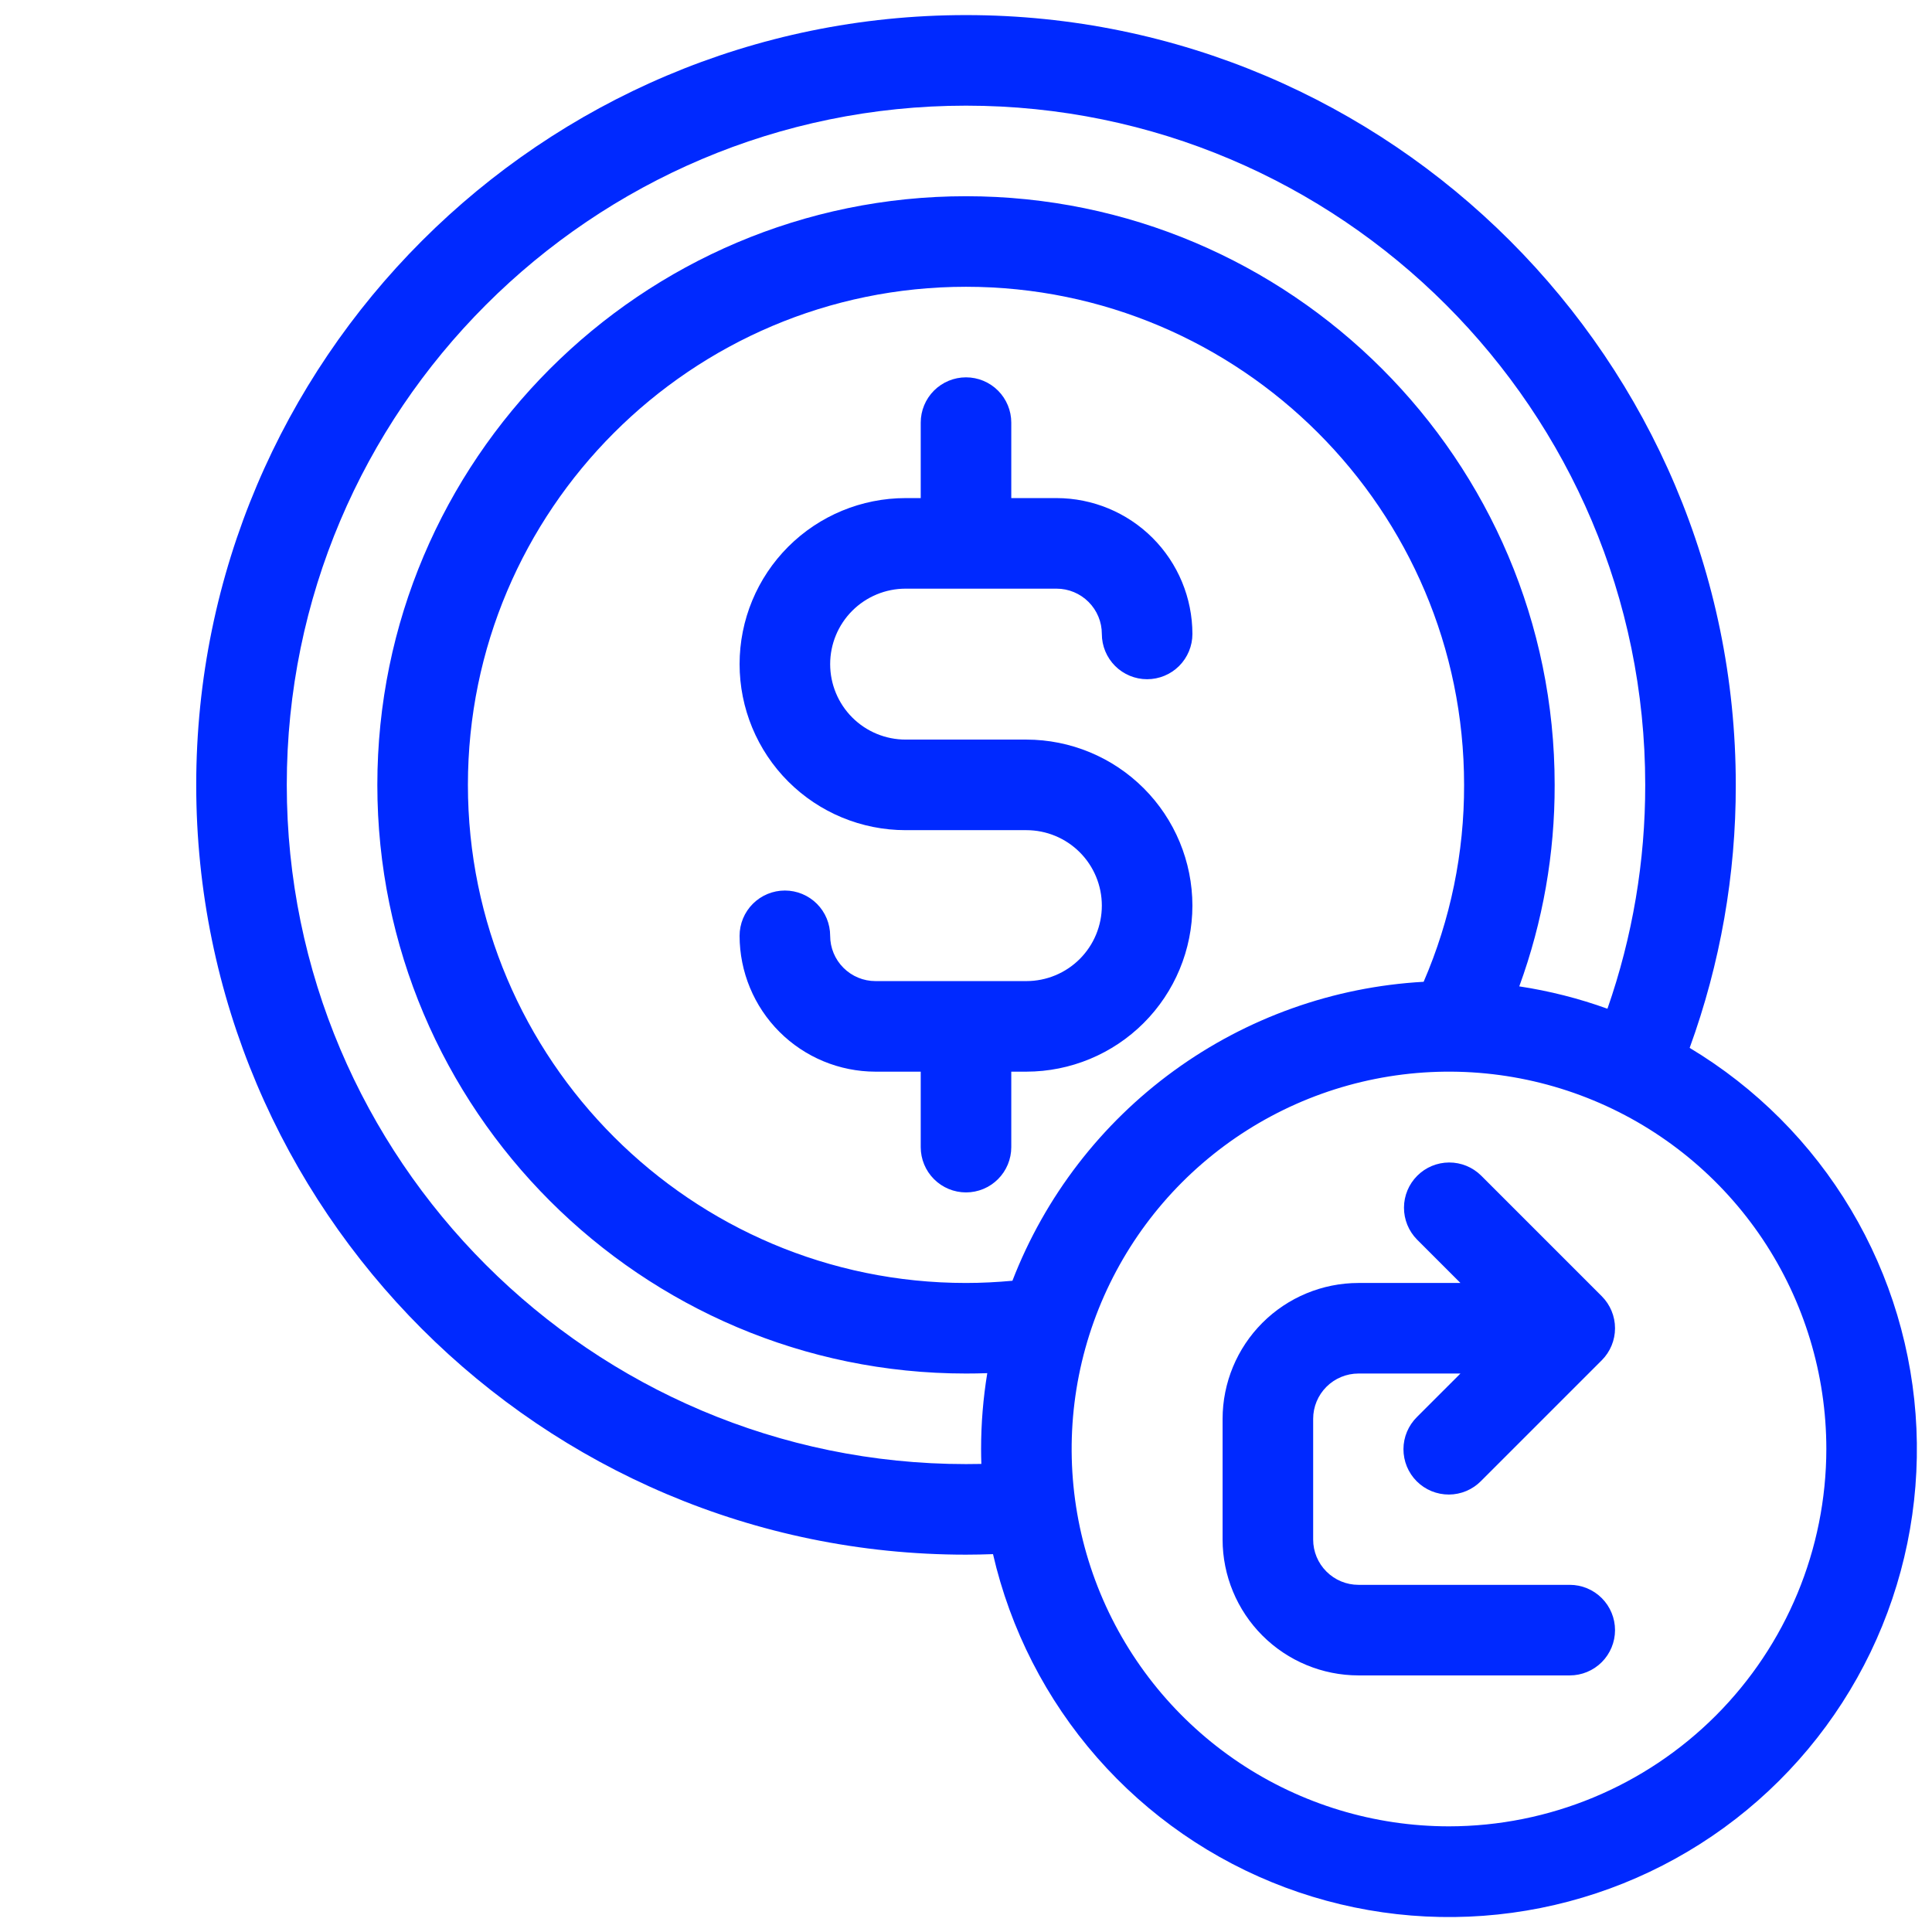
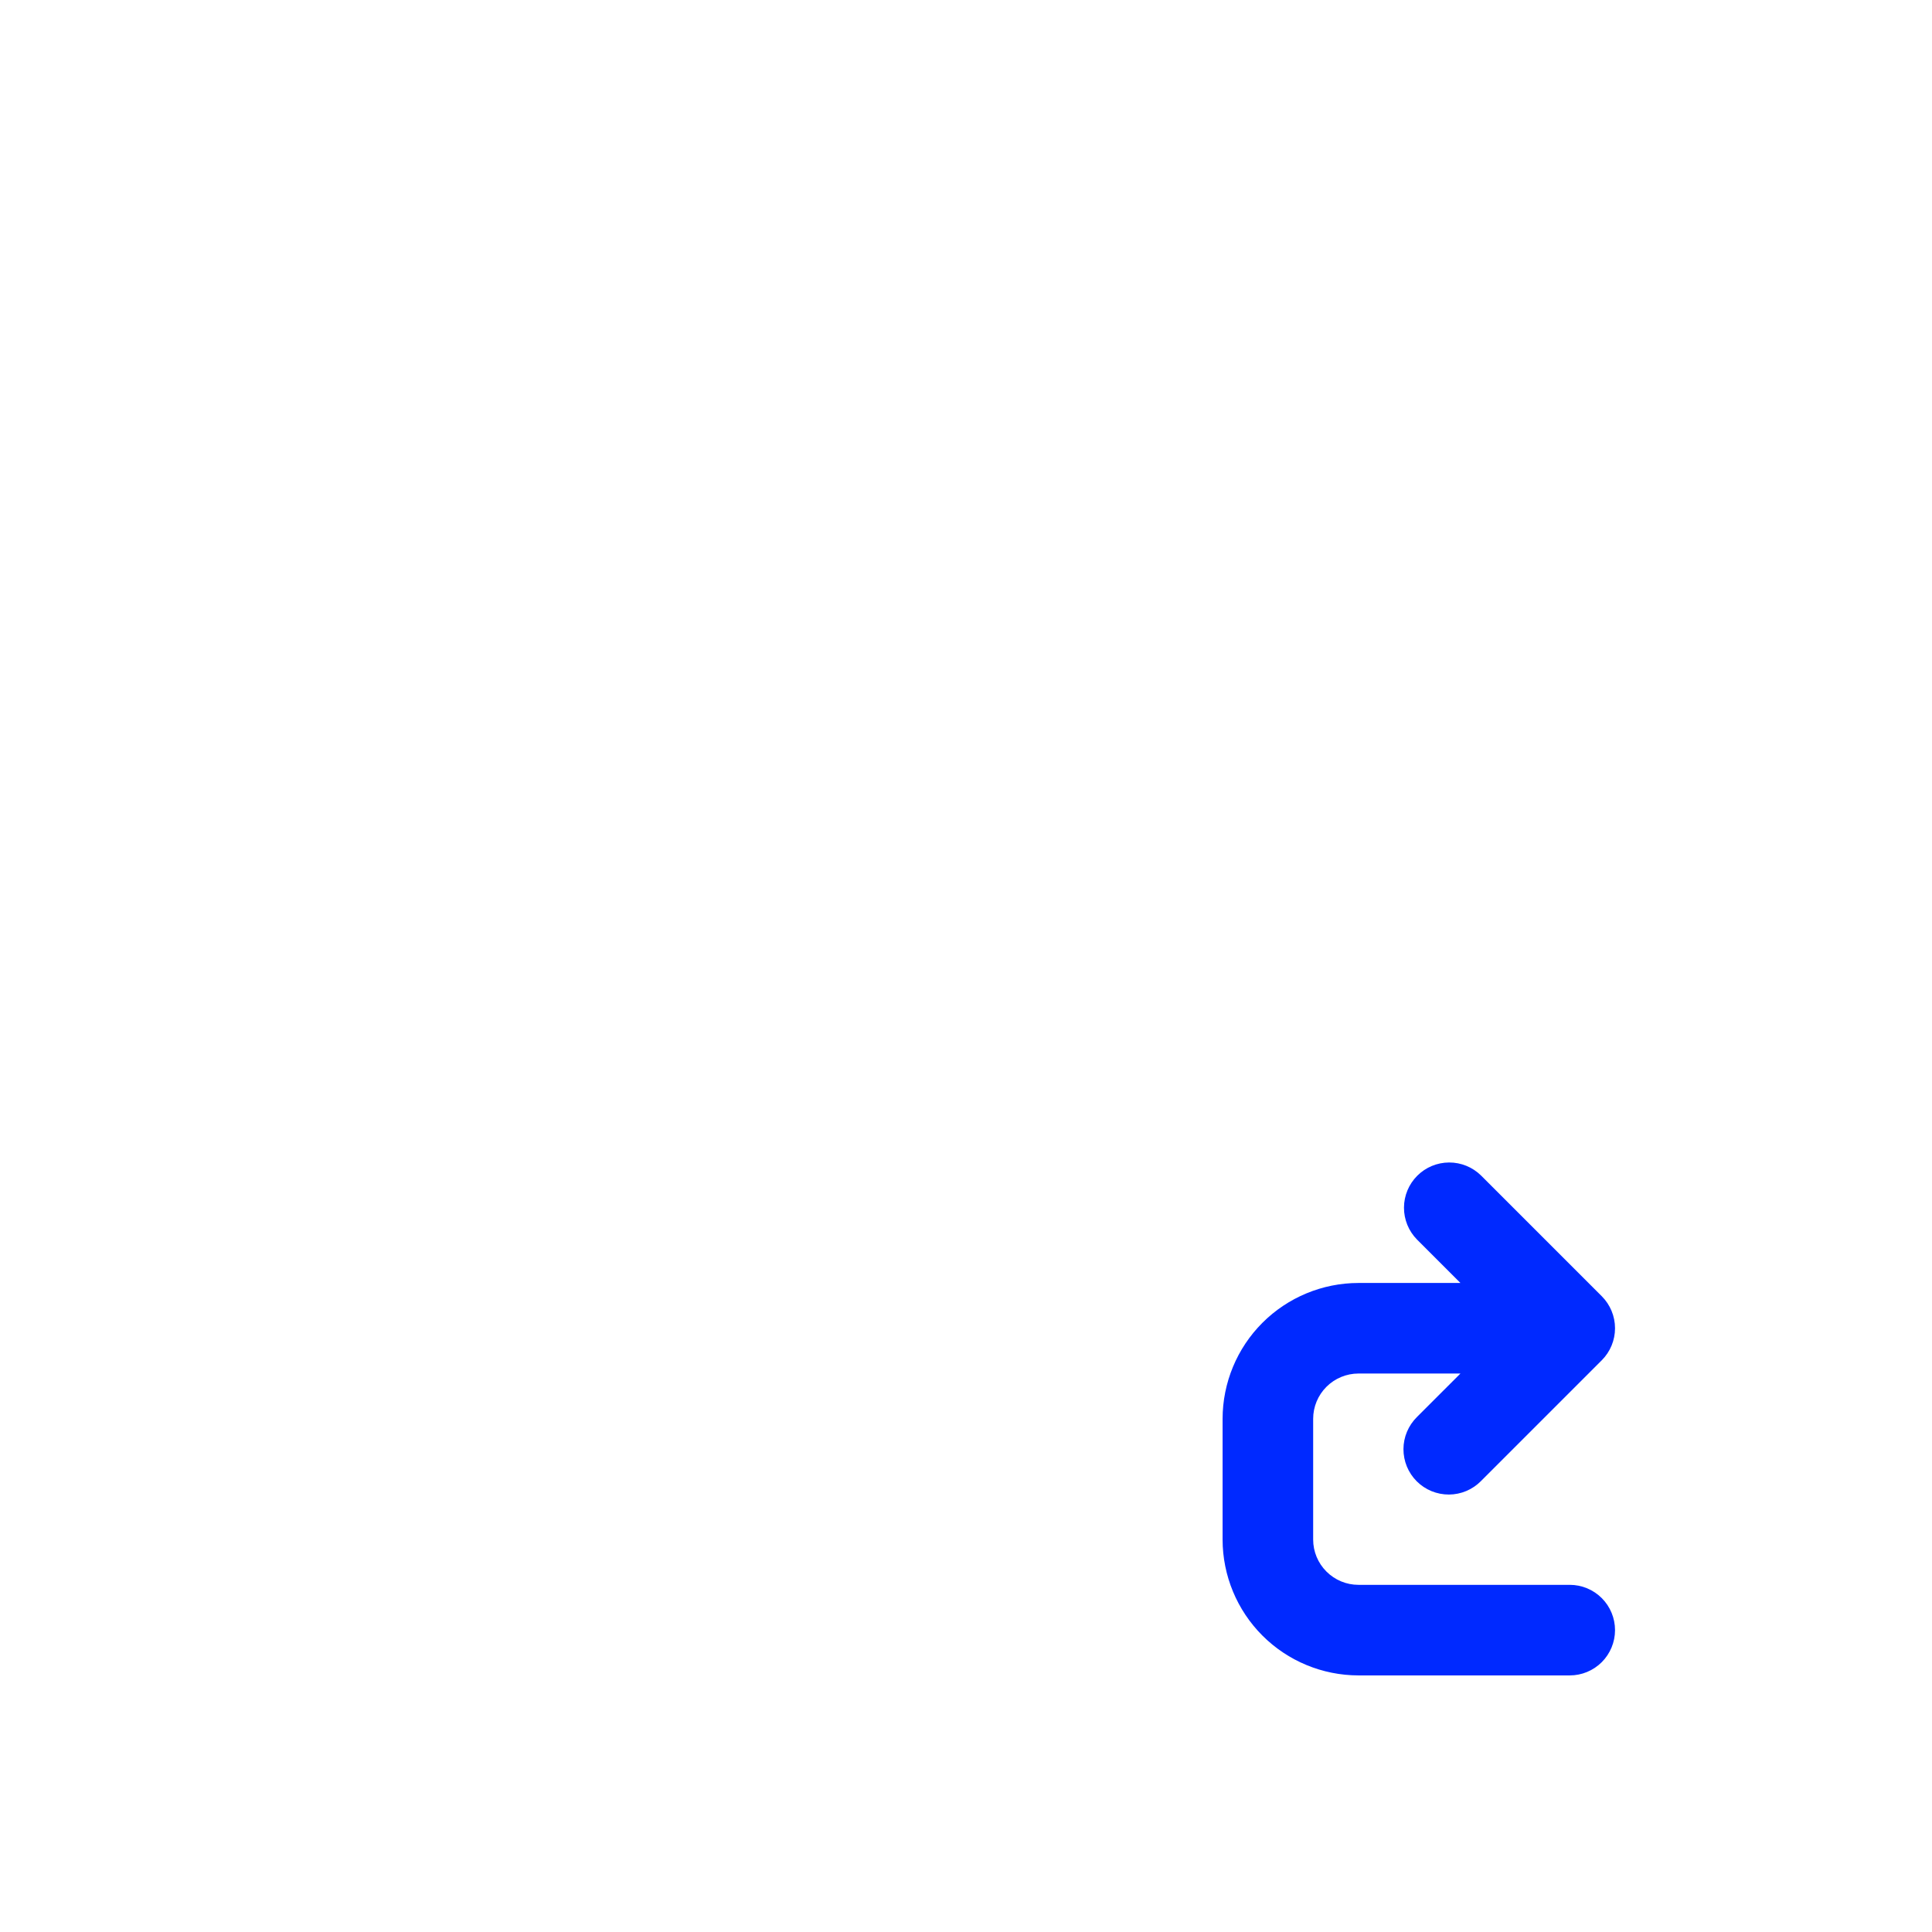
<svg xmlns="http://www.w3.org/2000/svg" width="110" height="110" viewBox="0 0 110 110" fill="none">
-   <path d="M67.891 51.562C67.888 49.056 66.891 46.653 65.119 44.881C63.347 43.109 60.944 42.112 58.438 42.109H51.562C50.423 42.109 49.33 41.657 48.524 40.851C47.718 40.045 47.266 38.952 47.266 37.812C47.266 36.673 47.718 35.58 48.524 34.774C49.33 33.968 50.423 33.516 51.562 33.516H60.156C60.84 33.516 61.495 33.788 61.978 34.272C62.462 34.755 62.734 35.41 62.734 36.094C62.734 36.778 63.006 37.433 63.489 37.917C63.973 38.4 64.629 38.672 65.312 38.672C65.996 38.672 66.652 38.4 67.135 37.917C67.619 37.433 67.891 36.778 67.891 36.094C67.888 34.043 67.073 32.077 65.623 30.627C64.173 29.177 62.207 28.362 60.156 28.359H57.578V24.062C57.578 23.379 57.306 22.723 56.823 22.239C56.34 21.756 55.684 21.484 55 21.484C54.316 21.484 53.66 21.756 53.177 22.239C52.694 22.723 52.422 23.379 52.422 24.062V28.359H51.562C49.055 28.359 46.651 29.355 44.878 31.128C43.105 32.901 42.109 35.305 42.109 37.812C42.109 40.32 43.105 42.724 44.878 44.497C46.651 46.27 49.055 47.266 51.562 47.266H58.438C59.577 47.266 60.67 47.718 61.476 48.524C62.282 49.33 62.734 50.423 62.734 51.562C62.734 52.702 62.282 53.795 61.476 54.601C60.67 55.407 59.577 55.859 58.438 55.859H49.844C49.16 55.859 48.505 55.587 48.022 55.103C47.538 54.62 47.266 53.965 47.266 53.281C47.266 52.597 46.994 51.942 46.511 51.458C46.027 50.975 45.371 50.703 44.688 50.703C44.004 50.703 43.348 50.975 42.864 51.458C42.381 51.942 42.109 52.597 42.109 53.281C42.112 55.332 42.927 57.298 44.377 58.748C45.827 60.198 47.793 61.013 49.844 61.016H52.422V65.312C52.422 65.996 52.694 66.652 53.177 67.135C53.66 67.619 54.316 67.891 55 67.891C55.684 67.891 56.34 67.619 56.823 67.135C57.306 66.652 57.578 65.996 57.578 65.312V61.016H58.438C60.944 61.013 63.347 60.016 65.119 58.244C66.891 56.472 67.888 54.069 67.891 51.562V51.562Z" fill="#0029FF" />
-   <path d="M96.202 59.662C97.948 54.863 98.837 49.794 98.828 44.688C98.828 20.521 79.167 0.859 55 0.859C30.833 0.859 11.172 20.521 11.172 44.688C11.172 68.854 30.833 88.516 55 88.516C55.513 88.516 56.026 88.504 56.538 88.486C57.526 92.776 59.561 96.755 62.462 100.066C65.364 103.377 69.04 105.917 73.164 107.46C77.287 109.003 81.728 109.5 86.09 108.906C90.452 108.313 94.599 106.648 98.161 104.06C101.722 101.472 104.586 98.041 106.498 94.076C108.409 90.11 109.308 85.732 109.114 81.334C108.92 76.936 107.639 72.655 105.386 68.873C103.132 65.091 99.977 61.926 96.202 59.662V59.662ZM55 83.359C33.676 83.359 16.328 66.011 16.328 44.688C16.328 23.364 33.676 6.016 55 6.016C76.324 6.016 93.672 23.364 93.672 44.688C93.678 49.027 92.951 53.336 91.521 57.433C89.893 56.845 88.212 56.419 86.501 56.16C87.843 52.484 88.525 48.6 88.516 44.688C88.516 26.207 73.481 11.172 55 11.172C36.519 11.172 21.484 26.207 21.484 44.688C21.484 63.168 36.519 78.203 55 78.203C55.404 78.203 55.808 78.196 56.211 78.182C55.977 79.609 55.859 81.053 55.859 82.5C55.859 82.784 55.865 83.067 55.874 83.35C55.583 83.356 55.292 83.359 55 83.359ZM57.643 72.921C56.769 73.001 55.886 73.047 55 73.047C39.363 73.047 26.641 60.325 26.641 44.688C26.641 29.05 39.363 16.328 55 16.328C70.637 16.328 83.359 29.05 83.359 44.688C83.37 48.543 82.586 52.36 81.056 55.899C75.93 56.184 70.995 57.942 66.842 60.961C62.689 63.98 59.495 68.132 57.643 72.921V72.921ZM82.5 103.984C78.251 103.984 74.097 102.724 70.564 100.364C67.031 98.003 64.277 94.647 62.651 90.722C61.025 86.796 60.599 82.476 61.428 78.309C62.257 74.141 64.304 70.313 67.308 67.308C70.313 64.304 74.141 62.257 78.309 61.428C82.476 60.599 86.796 61.025 90.722 62.651C94.647 64.277 98.003 67.031 100.364 70.564C102.724 74.097 103.984 78.251 103.984 82.5C103.978 88.196 101.712 93.657 97.685 97.685C93.657 101.712 88.196 103.978 82.5 103.984V103.984Z" fill="#0029FF" />
  <path d="M89.375 90.234H77.344C76.66 90.234 76.005 89.962 75.522 89.478C75.038 88.995 74.766 88.34 74.766 87.656V80.781C74.766 80.098 75.038 79.442 75.522 78.959C76.005 78.476 76.66 78.204 77.344 78.203H83.151L80.677 80.677C80.434 80.916 80.242 81.2 80.109 81.514C79.977 81.827 79.908 82.164 79.907 82.504C79.906 82.845 79.972 83.182 80.101 83.497C80.231 83.811 80.421 84.097 80.662 84.338C80.903 84.579 81.189 84.769 81.503 84.899C81.818 85.028 82.155 85.094 82.496 85.093C82.836 85.092 83.173 85.023 83.486 84.891C83.8 84.759 84.084 84.566 84.323 84.323L91.198 77.448C91.681 76.965 91.953 76.309 91.953 75.625C91.953 74.941 91.681 74.286 91.198 73.802L84.323 66.927C83.838 66.45 83.184 66.184 82.504 66.187C81.824 66.19 81.173 66.461 80.692 66.942C80.211 67.423 79.939 68.074 79.937 68.754C79.934 69.435 80.2 70.088 80.677 70.573L83.151 73.047H77.344C75.293 73.049 73.327 73.865 71.877 75.315C70.427 76.765 69.612 78.731 69.609 80.781V87.656C69.612 89.707 70.427 91.673 71.877 93.123C73.327 94.573 75.293 95.388 77.344 95.391H89.375C90.059 95.391 90.715 95.119 91.198 94.636C91.681 94.152 91.953 93.496 91.953 92.813C91.953 92.129 91.681 91.473 91.198 90.99C90.715 90.506 90.059 90.234 89.375 90.234Z" fill="#0029FF" />
</svg>